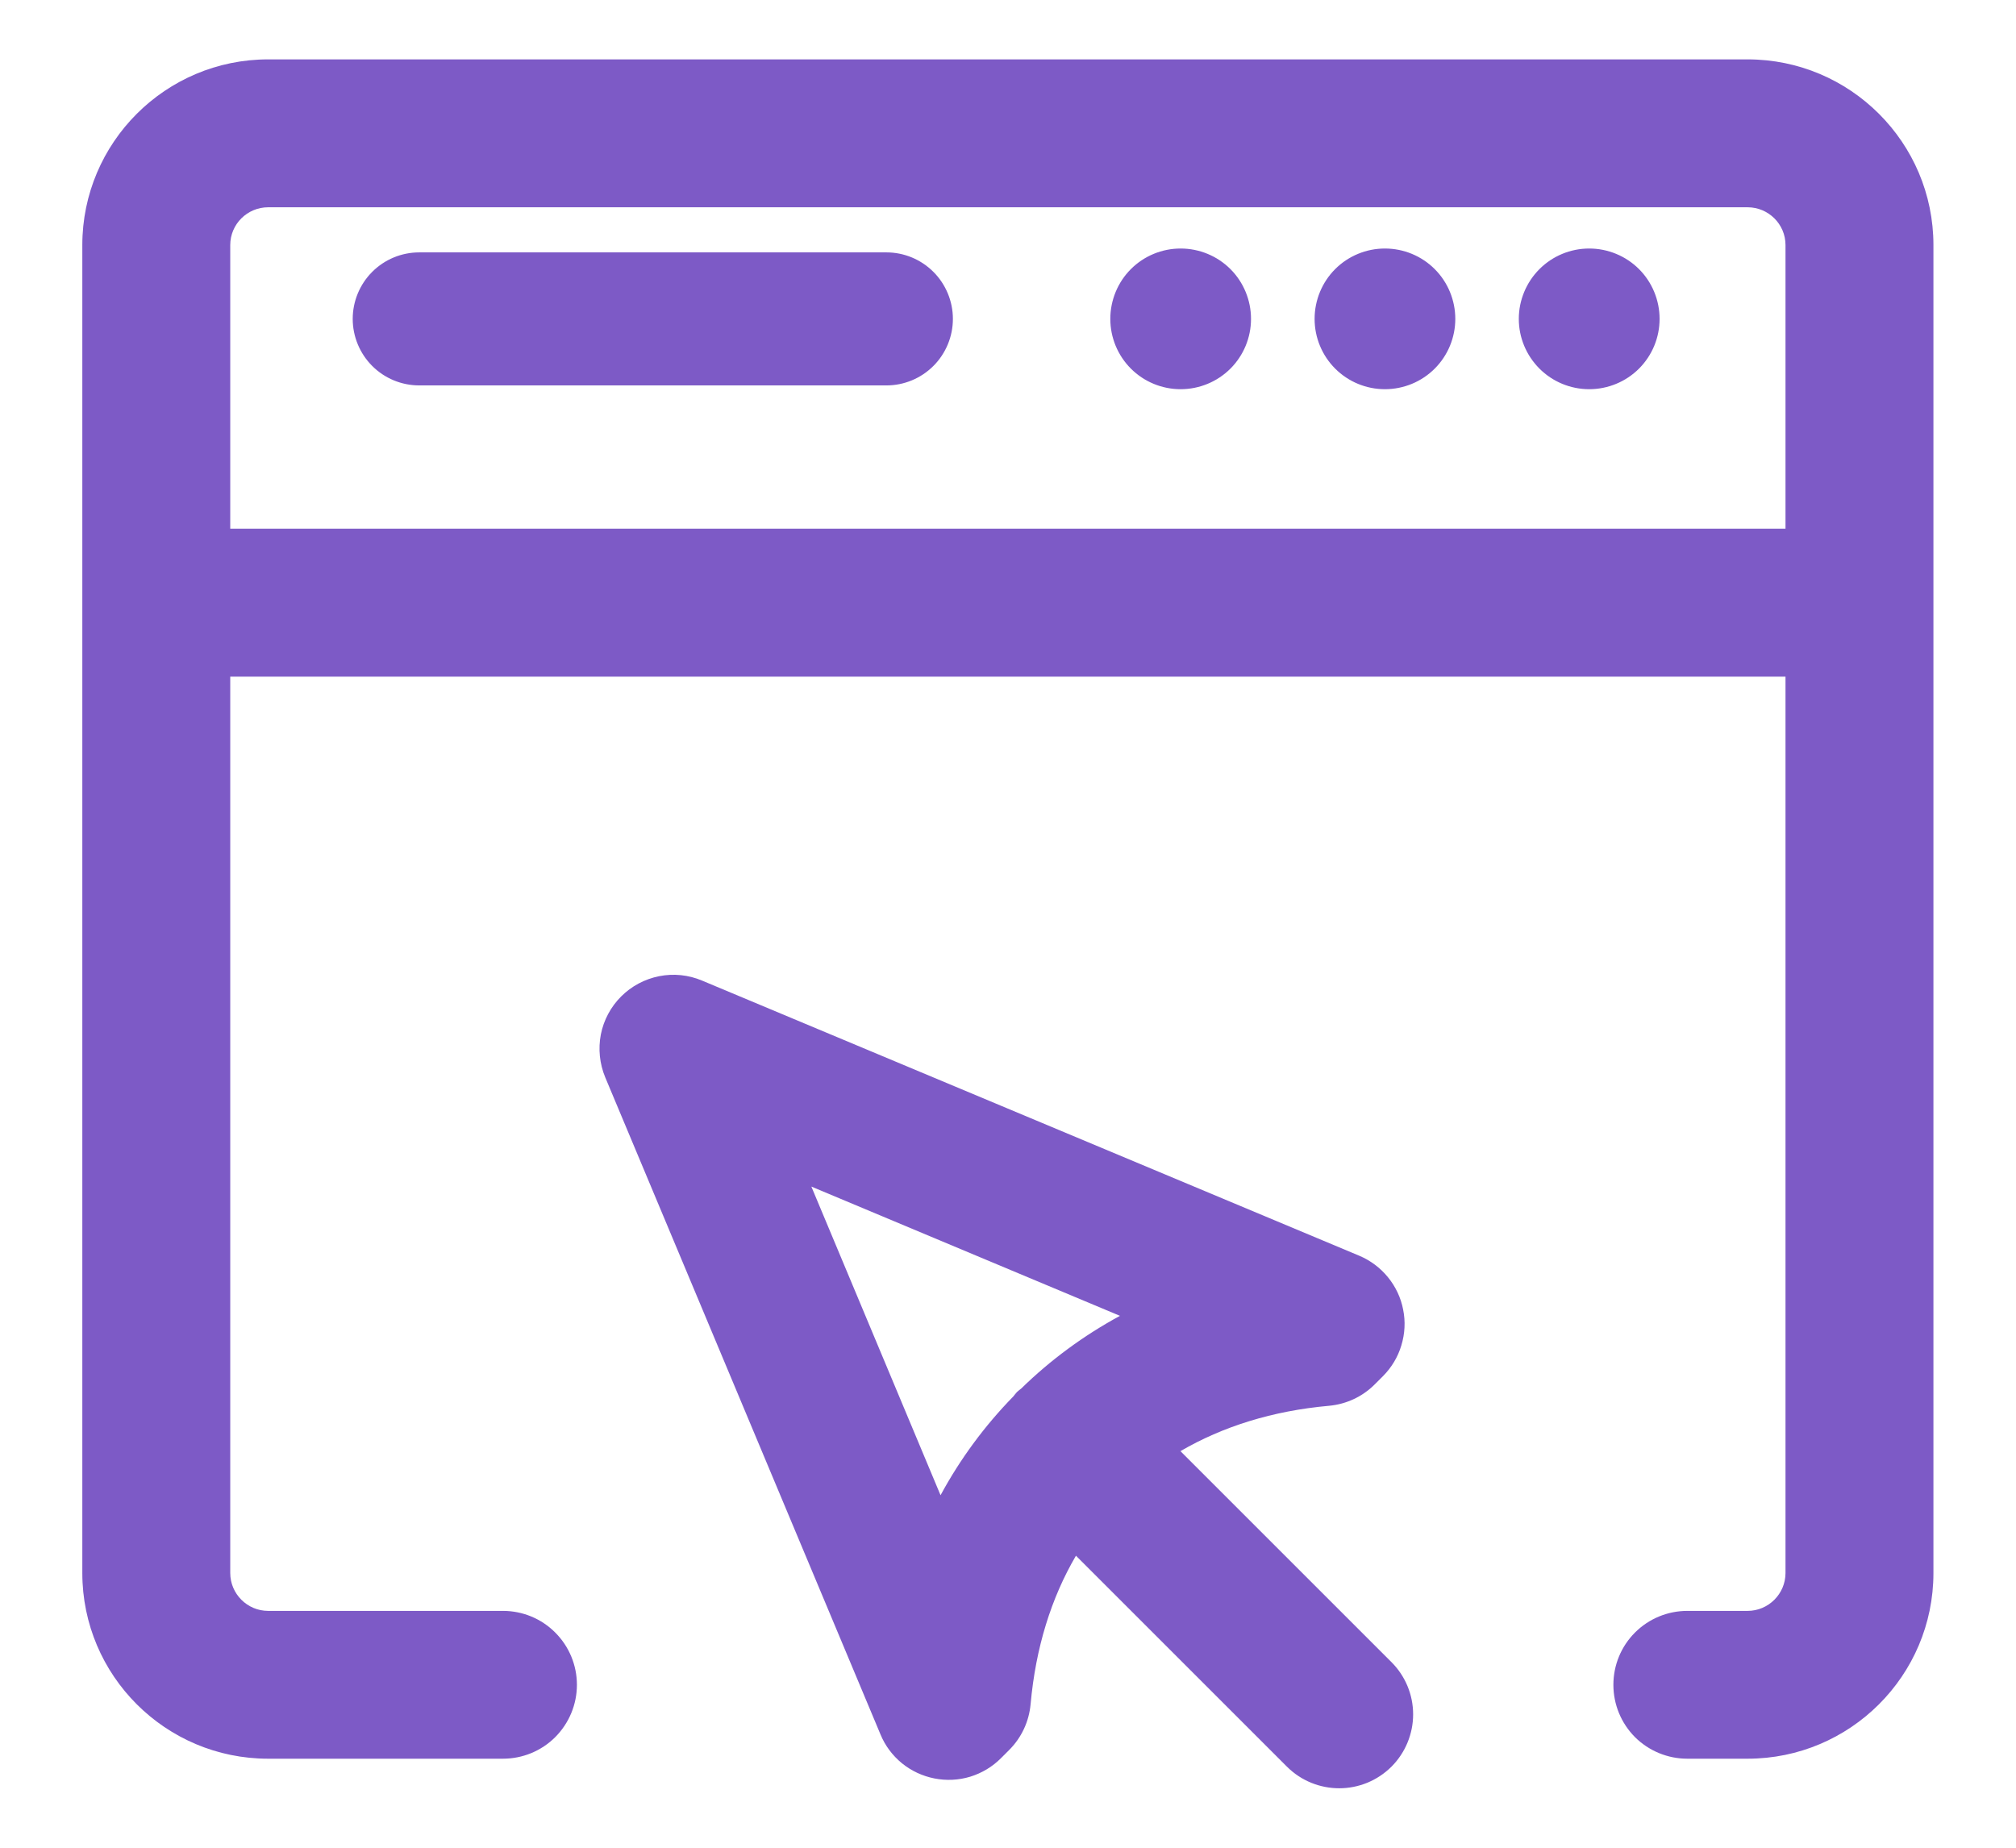
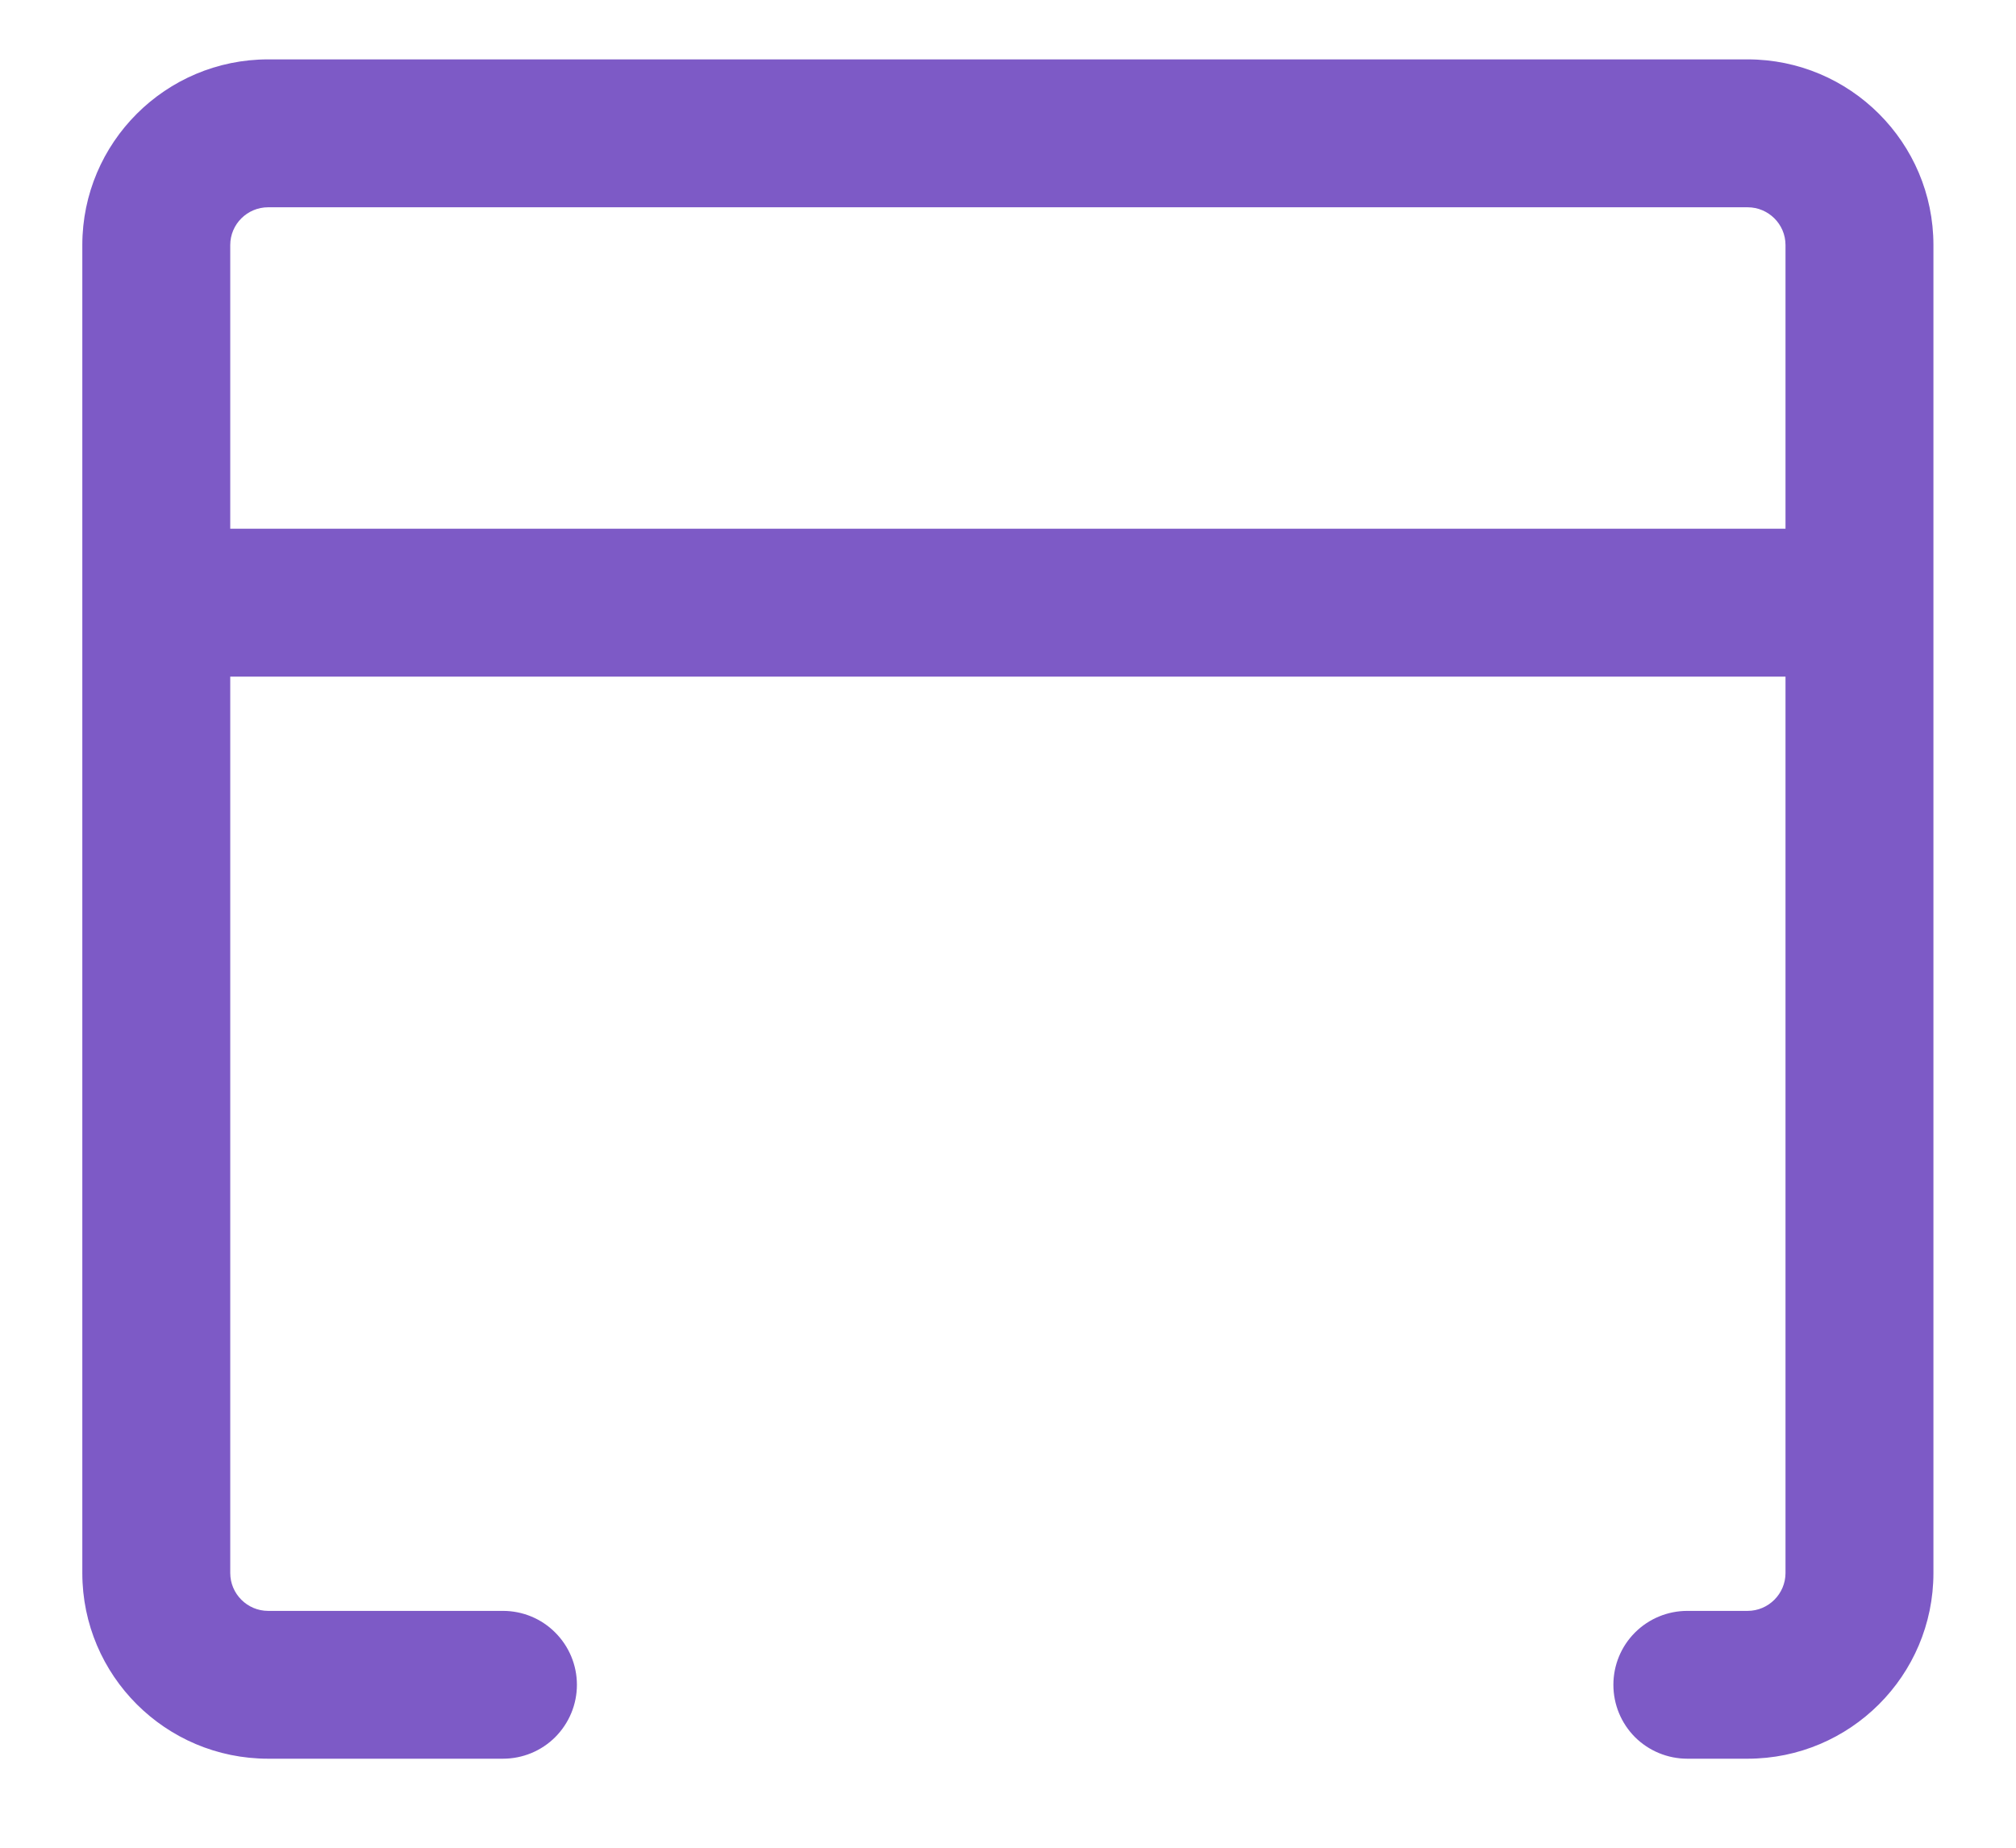
<svg xmlns="http://www.w3.org/2000/svg" width="24" height="22" viewBox="0 0 24 22" fill="none">
-   <path d="M10.552 4.589H4.992C4.781 4.589 4.58 4.506 4.431 4.357C4.283 4.209 4.199 4.007 4.199 3.797C4.199 3.587 4.283 3.385 4.431 3.237C4.58 3.088 4.781 3.005 4.992 3.005H10.552C10.762 3.005 10.963 3.088 11.112 3.237C11.26 3.385 11.344 3.587 11.344 3.797C11.344 4.007 11.26 4.209 11.112 4.357C10.963 4.506 10.762 4.589 10.552 4.589ZM14.055 2.959C13.833 2.959 13.62 3.047 13.463 3.204C13.306 3.361 13.218 3.575 13.218 3.797C13.218 4.019 13.306 4.232 13.463 4.389C13.62 4.546 13.833 4.634 14.055 4.634C14.277 4.634 14.491 4.546 14.648 4.389C14.805 4.232 14.893 4.019 14.893 3.797C14.893 3.575 14.805 3.361 14.648 3.204C14.491 3.047 14.277 2.959 14.055 2.959ZM16.487 2.959C16.265 2.959 16.052 3.047 15.895 3.204C15.738 3.361 15.65 3.575 15.65 3.797C15.65 4.019 15.738 4.232 15.895 4.389C16.052 4.546 16.265 4.634 16.487 4.634C16.71 4.634 16.923 4.546 17.08 4.389C17.237 4.232 17.325 4.019 17.325 3.797C17.325 3.575 17.237 3.361 17.08 3.204C16.923 3.047 16.71 2.959 16.487 2.959ZM18.919 2.959C18.697 2.959 18.484 3.047 18.327 3.204C18.17 3.361 18.081 3.575 18.081 3.797C18.081 4.019 18.17 4.232 18.327 4.389C18.484 4.546 18.697 4.634 18.919 4.634C19.141 4.634 19.355 4.546 19.512 4.389C19.669 4.232 19.757 4.019 19.757 3.797C19.757 3.575 19.669 3.361 19.512 3.204C19.355 3.047 19.141 2.959 18.919 2.959Z" fill="#4615AF" fill-opacity="0.7" />
  <path d="M20.805 0.707H3.192C1.973 0.707 0.98 1.697 0.98 2.918V18.729C0.98 19.951 1.973 20.94 3.192 20.94H5.988C6.221 20.94 6.445 20.848 6.61 20.683C6.775 20.517 6.868 20.294 6.868 20.06C6.868 19.826 6.775 19.603 6.61 19.438C6.445 19.272 6.221 19.18 5.988 19.18H3.192C2.944 19.18 2.741 18.977 2.741 18.729V8.056H21.256V18.729C21.256 18.977 21.053 19.18 20.805 19.18H20.087C19.854 19.18 19.63 19.272 19.464 19.438C19.299 19.603 19.207 19.826 19.207 20.06C19.207 20.294 19.299 20.517 19.464 20.683C19.63 20.848 19.854 20.94 20.087 20.94H20.805C22.024 20.94 23.017 19.951 23.017 18.729V2.918C23.017 1.697 22.024 0.707 20.805 0.707ZM21.256 6.295H2.741V2.918C2.741 2.668 2.945 2.468 3.192 2.468H20.805C21.052 2.468 21.256 2.668 21.256 2.918V6.295Z" fill="#4615AF" fill-opacity="0.7" />
-   <path d="M16.565 19.79L14.053 17.278C14.556 16.985 15.149 16.798 15.822 16.738C16.028 16.719 16.221 16.629 16.367 16.482L16.465 16.384C16.566 16.282 16.642 16.157 16.683 16.018C16.725 15.88 16.733 15.734 16.704 15.592C16.677 15.451 16.614 15.318 16.523 15.207C16.432 15.095 16.314 15.007 16.181 14.951L8.357 11.675C8.196 11.607 8.018 11.589 7.847 11.623C7.676 11.657 7.518 11.741 7.395 11.864C7.271 11.988 7.187 12.145 7.153 12.316C7.12 12.488 7.138 12.665 7.205 12.827L10.482 20.651C10.537 20.785 10.625 20.902 10.737 20.994C10.849 21.085 10.982 21.147 11.124 21.175C11.266 21.203 11.412 21.196 11.551 21.154C11.689 21.111 11.815 21.036 11.917 20.933L12.015 20.835C12.161 20.689 12.25 20.497 12.269 20.292C12.329 19.619 12.515 19.025 12.809 18.523L15.32 21.034C15.492 21.206 15.718 21.292 15.943 21.292C16.168 21.292 16.393 21.206 16.566 21.034C16.73 20.869 16.823 20.645 16.823 20.412C16.823 20.178 16.73 19.955 16.565 19.79ZM11.197 17.803L9.659 14.128L13.333 15.667C12.903 15.9 12.507 16.191 12.157 16.533C12.14 16.547 12.122 16.559 12.106 16.575C12.09 16.591 12.079 16.609 12.064 16.626C11.722 16.976 11.43 17.372 11.197 17.803Z" fill="#4615AF" fill-opacity="0.7" />
</svg>